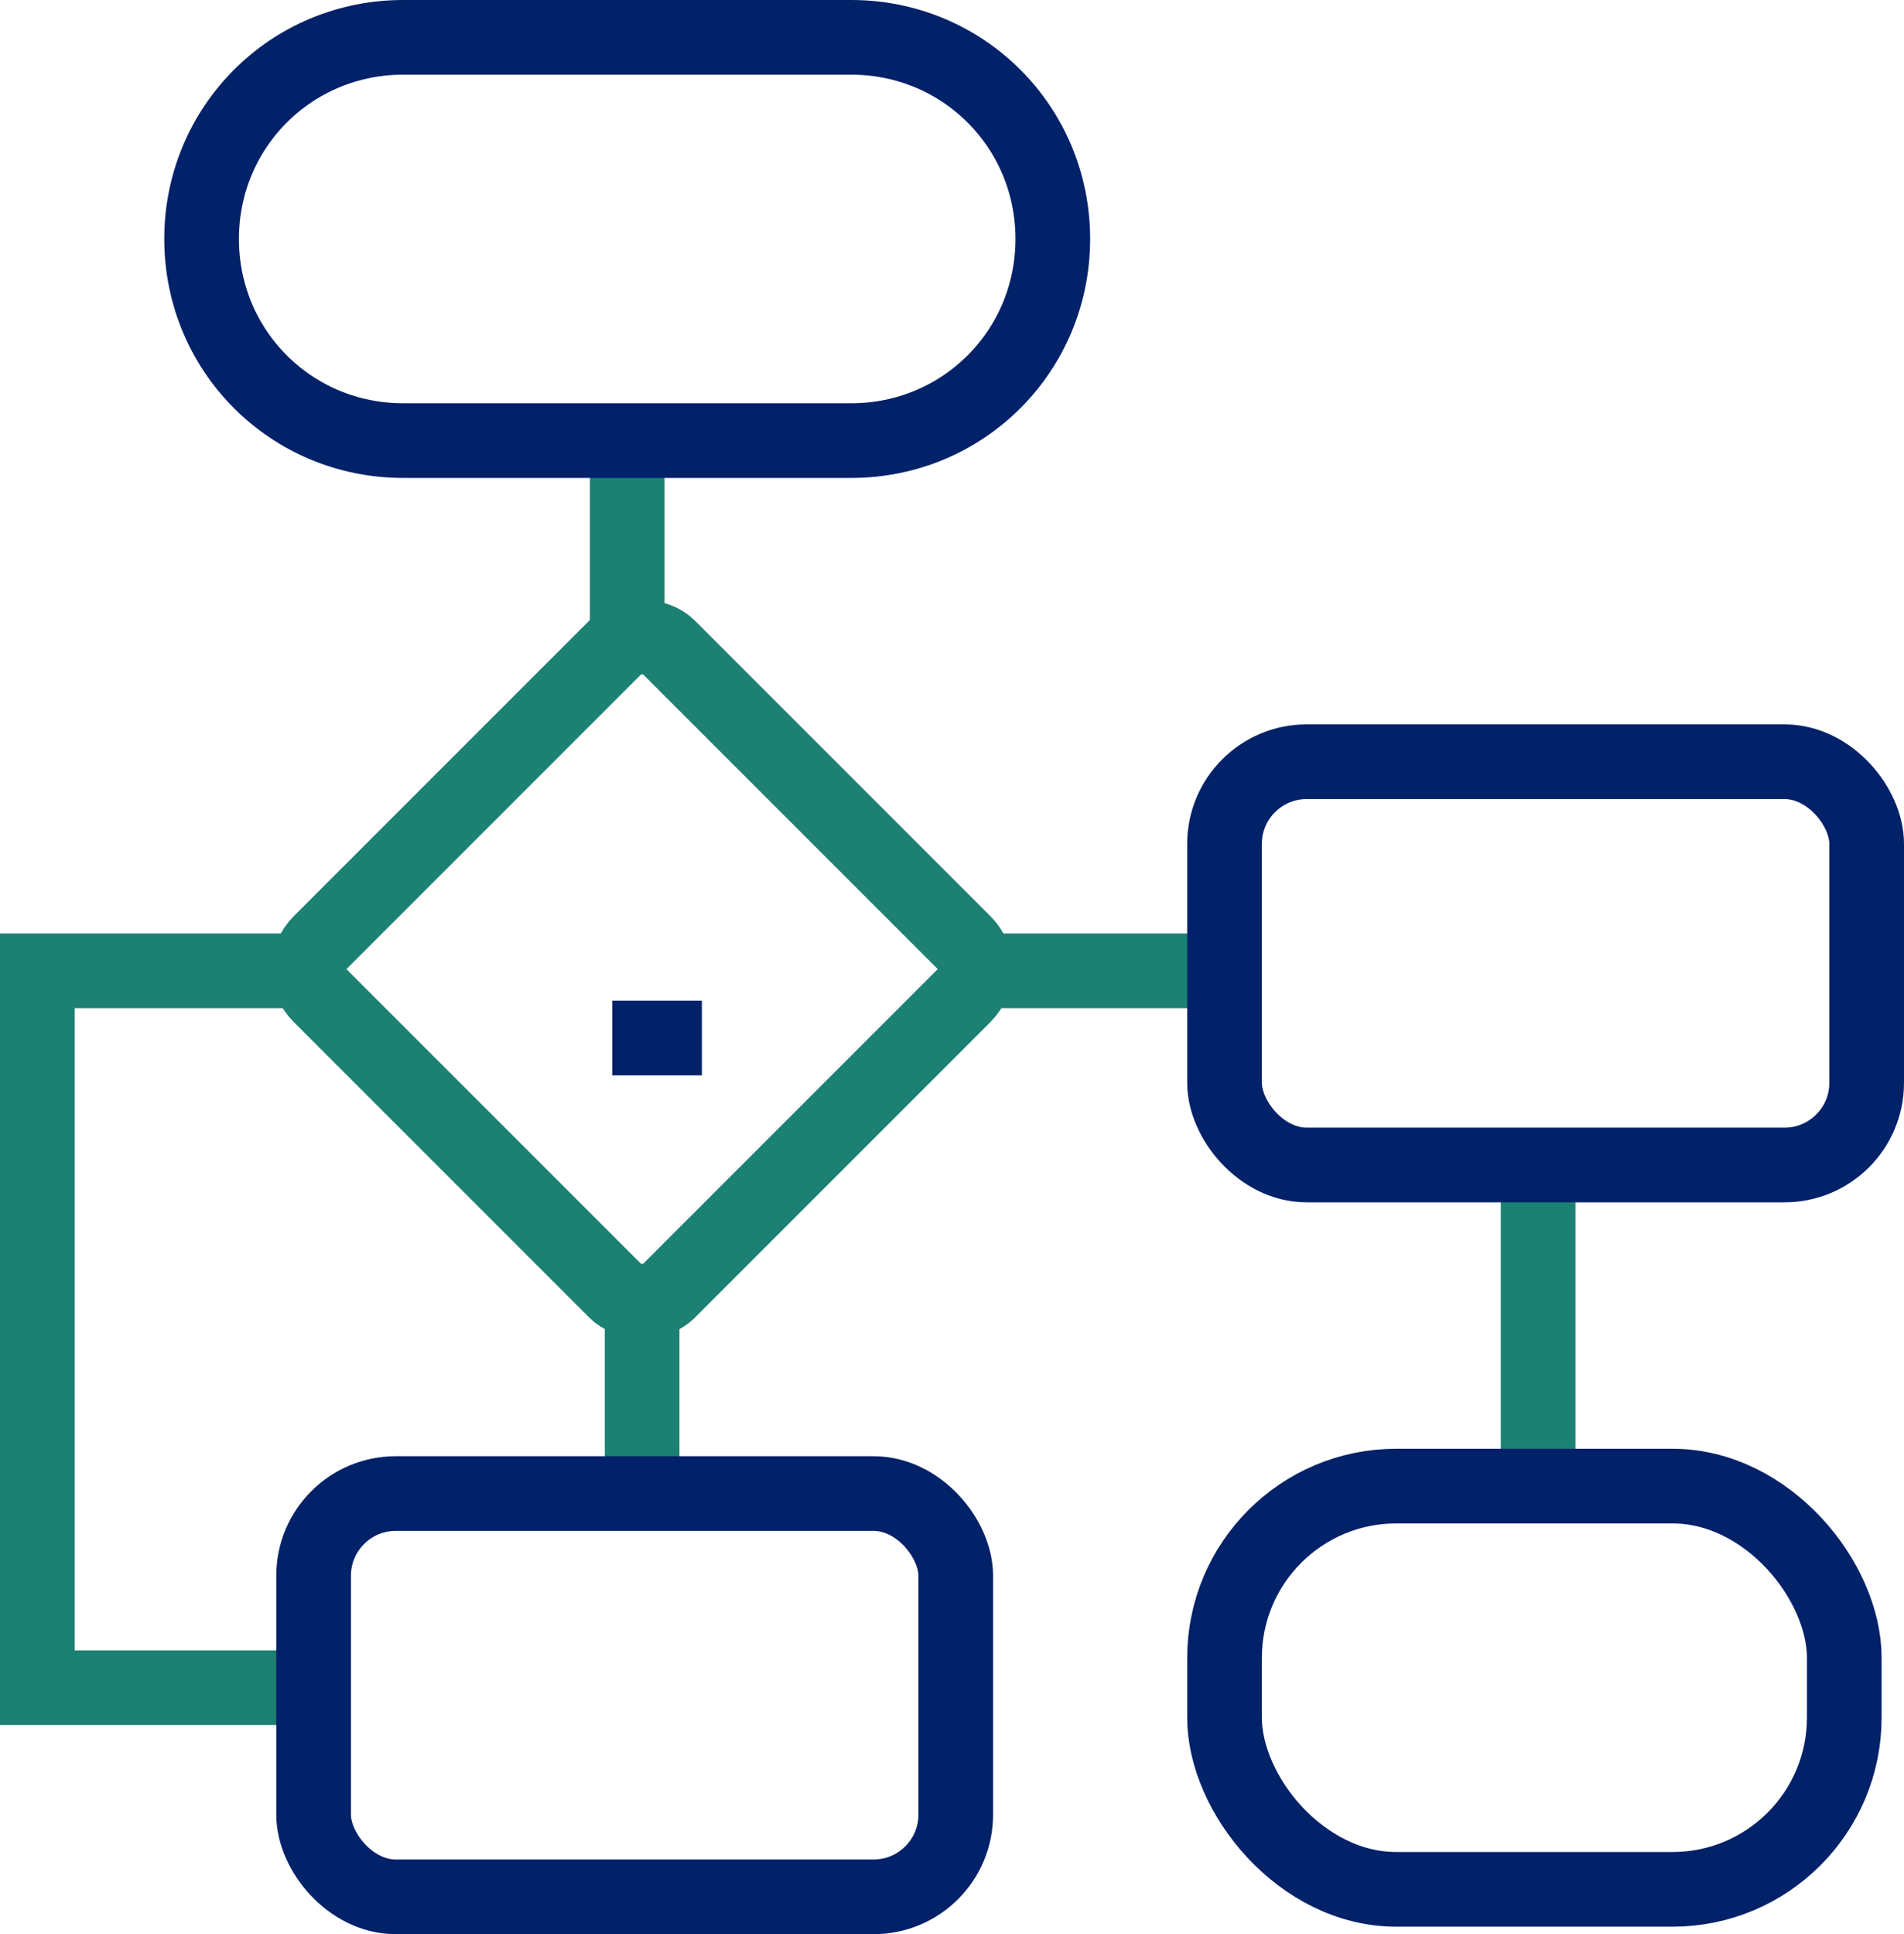
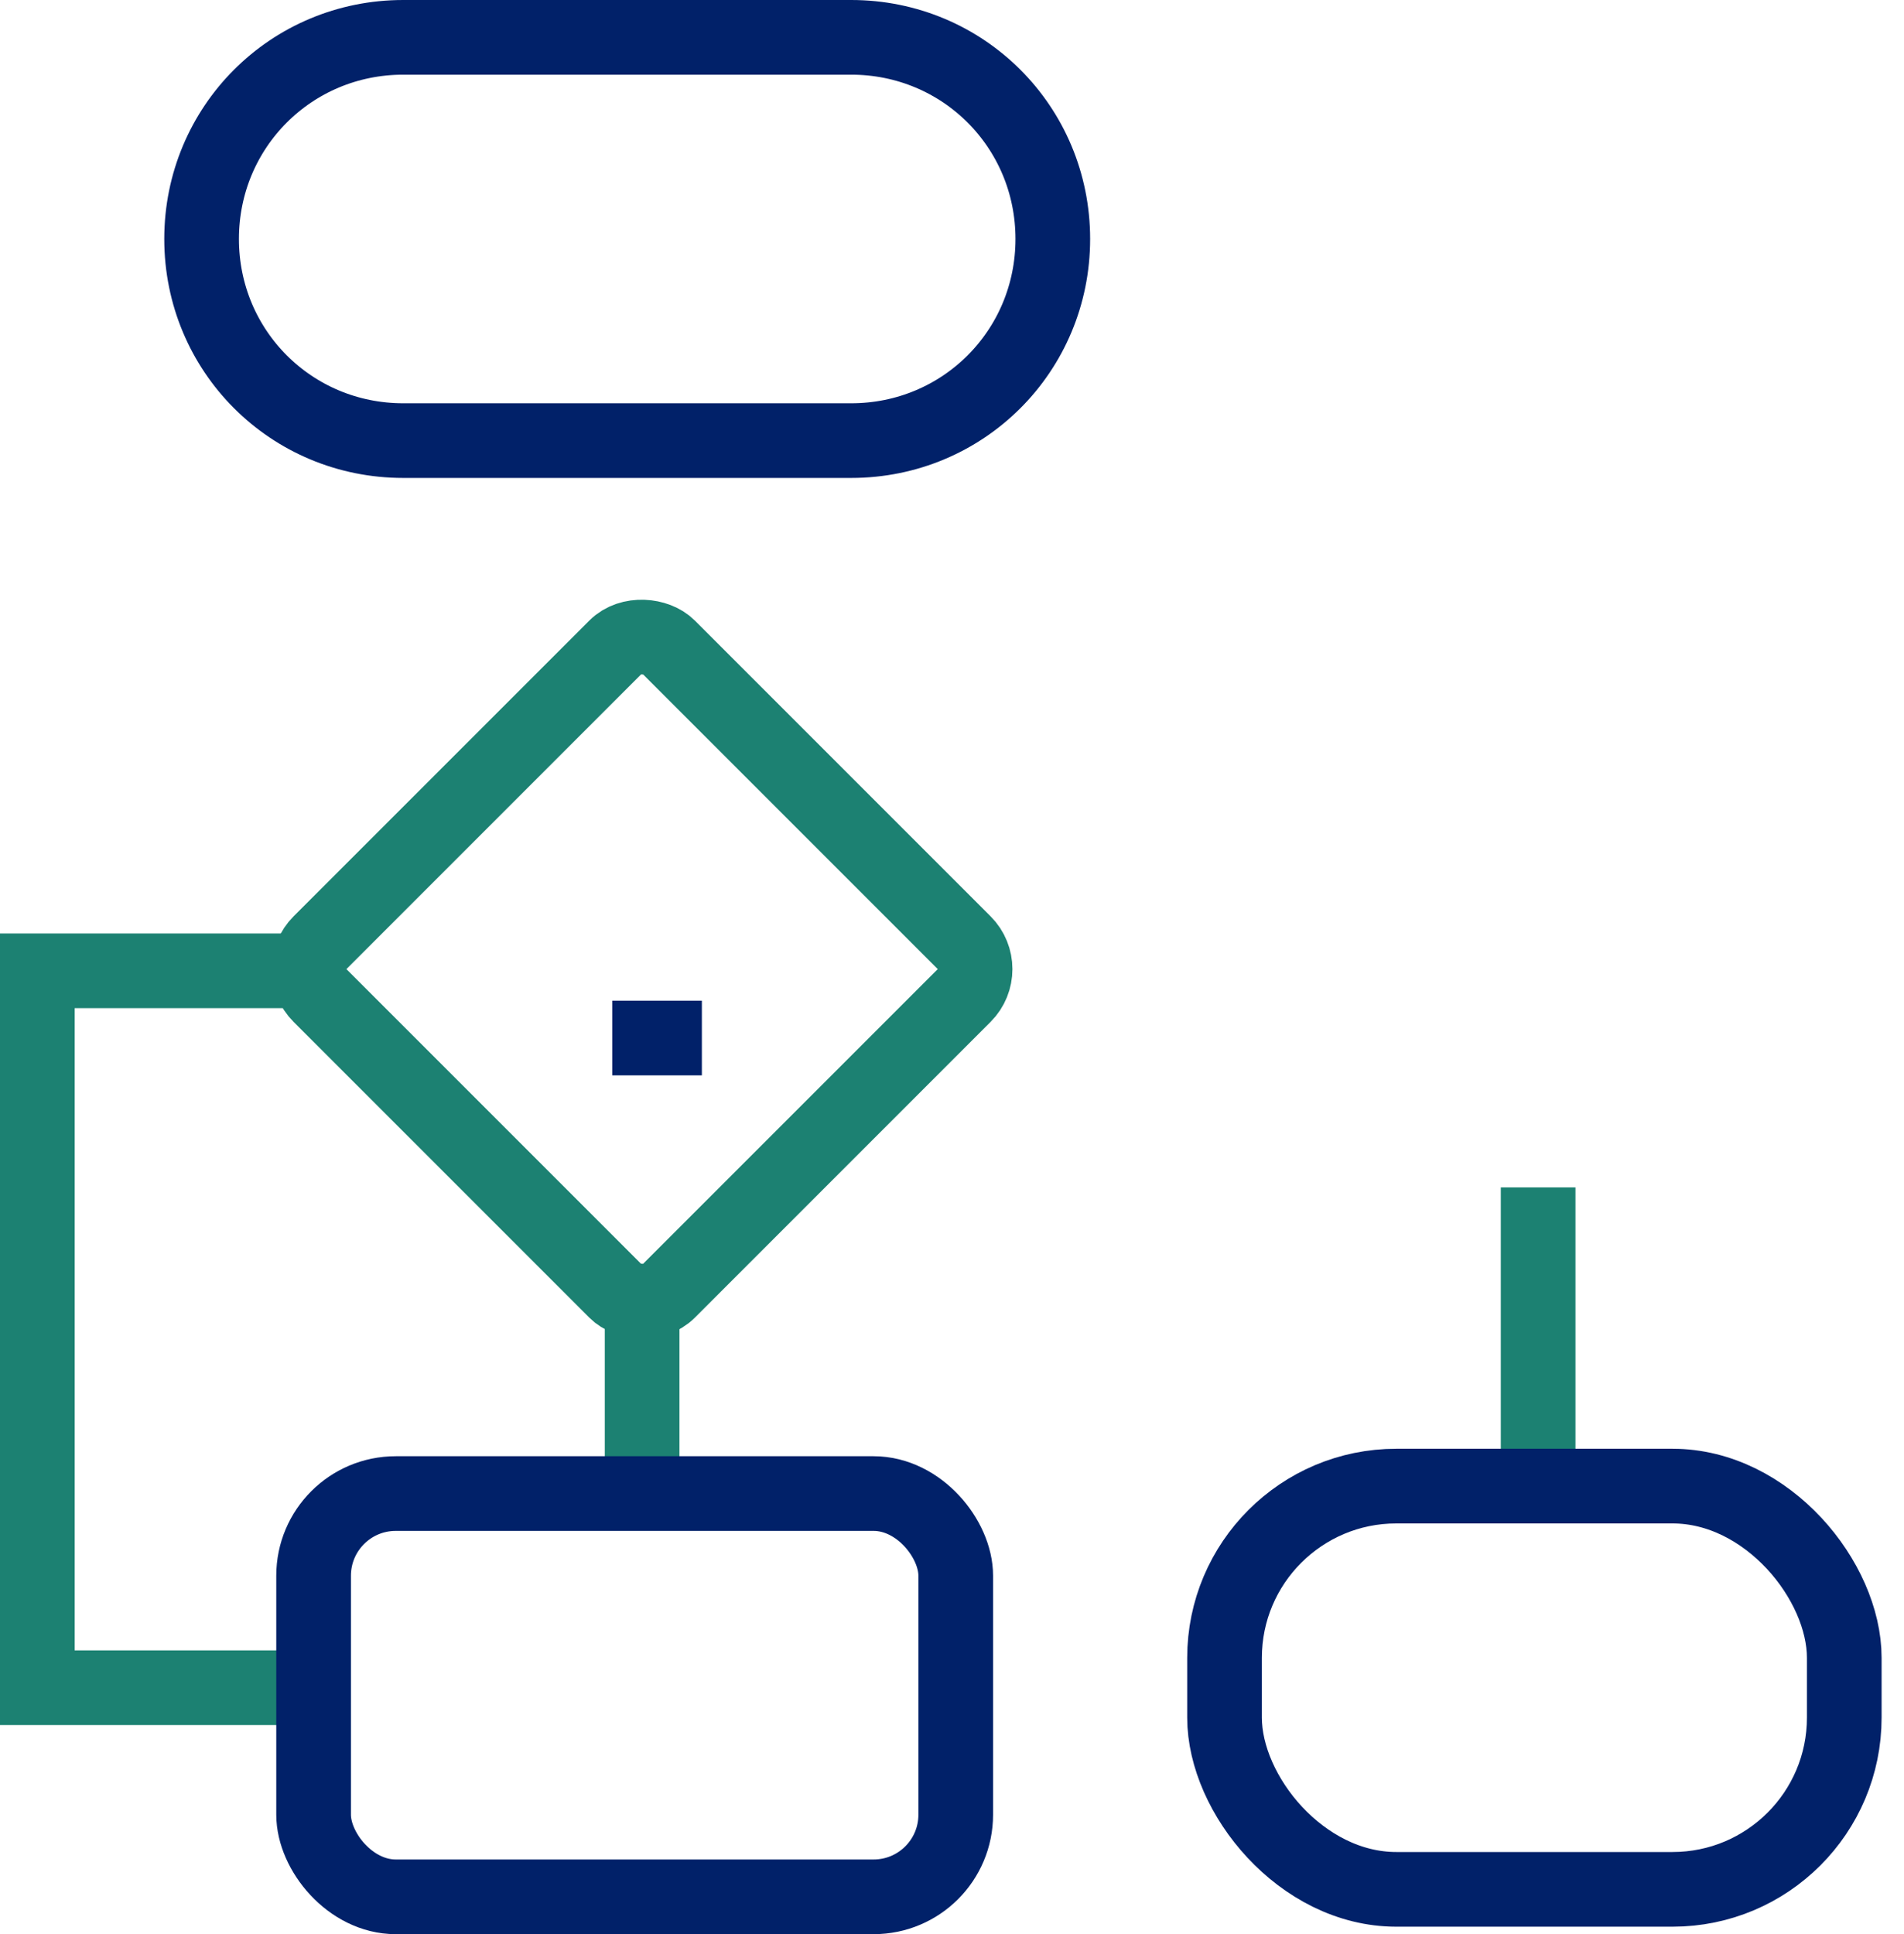
<svg xmlns="http://www.w3.org/2000/svg" id="Layer_2" data-name="Layer 2" viewBox="0 0 25.5 25.9">
  <defs>
    <style>
      .cls-1 {
        stroke: #012169;
      }

      .cls-1, .cls-2, .cls-3 {
        fill: none;
      }

      .cls-1, .cls-3 {
        stroke-miterlimit: 10;
      }

      .cls-2 {
        stroke-miterlimit: 10;
        stroke-width: 1px;
      }

      .cls-2, .cls-3 {
        stroke: #1c8172;
      }
    </style>
  </defs>
  <g id="b">
    <g>
-       <line class="cls-3" x1="8.4" y1="6" x2="8.4" y2="8.7" />
-       <line class="cls-3" x1="16.5" y1="13" x2="12.8" y2="13" />
      <line class="cls-3" x1="8.6" y1="17.4" x2="8.6" y2="20.1" />
      <polyline class="cls-3" points="4.2 13 .5 13 .5 22.6 4.1 22.6" />
      <line class="cls-3" x1="20.6" y1="15.9" x2="20.6" y2="19.8" />
      <rect class="cls-1" x="4.2" y="20" width="8.6" height="5.4" rx="1.1" ry="1.1" />
      <path class="cls-1" d="M5.4.5h6c1.5,0,2.7,1.2,2.7,2.7h0c0,1.5-1.2,2.7-2.7,2.7h-6c-1.5,0-2.7-1.2-2.7-2.7h0c0-1.5,1.2-2.7,2.7-2.7Z" />
-       <rect class="cls-1" x="16.4" y="10.2" width="8.6" height="5.4" rx="1.1" ry="1.1" />
      <rect class="cls-2" x="5.3" y="9.68" width="6.6" height="6.6" rx=".5" ry=".5" transform="translate(-6.66 9.88) rotate(-45)" />
      <polygon class="cls-1" points="8.2 13.9 9.4 13.9 9.4 13.9 8.2 13.9" />
      <rect class="cls-1" x="16.4" y="19.9" width="8.3" height="5.4" rx="2.3" ry="2.3" />
    </g>
  </g>
</svg>